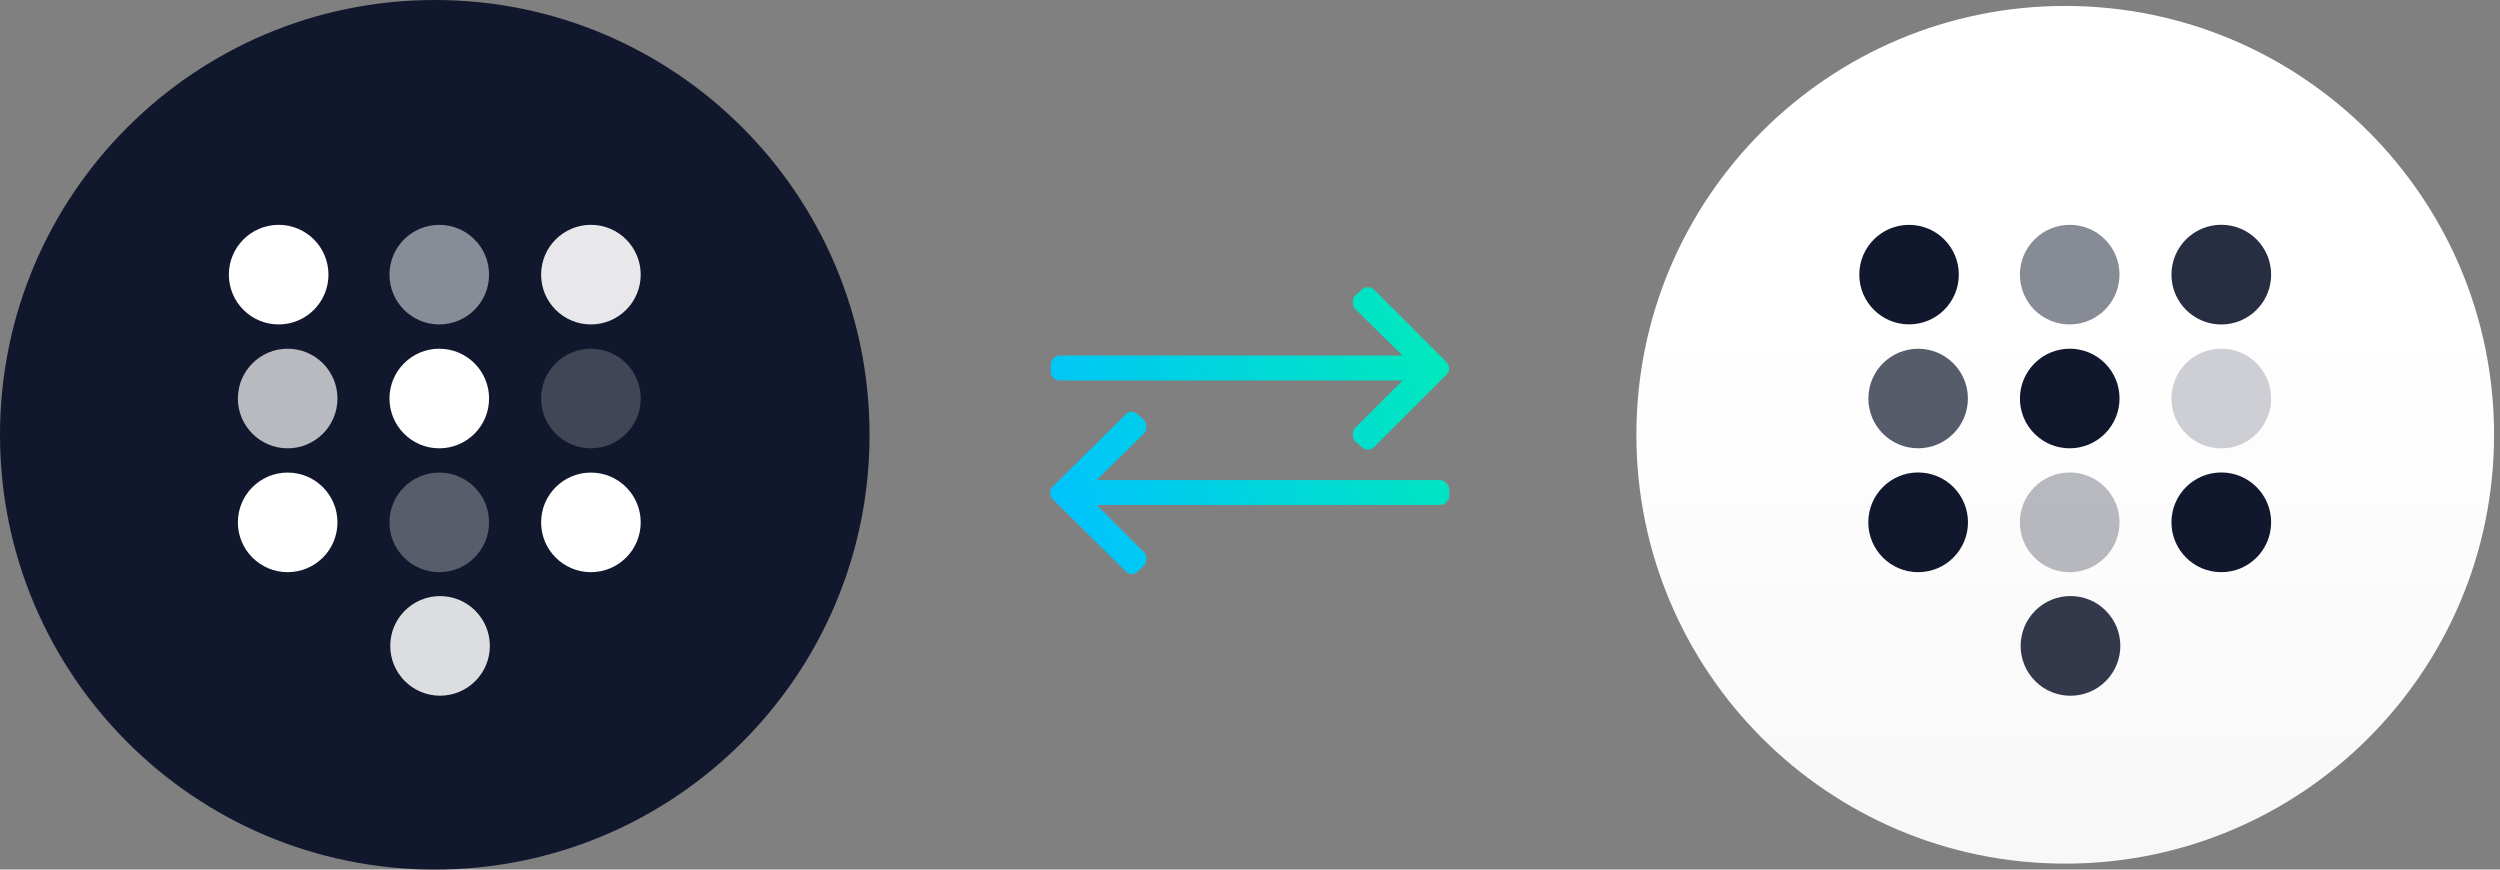
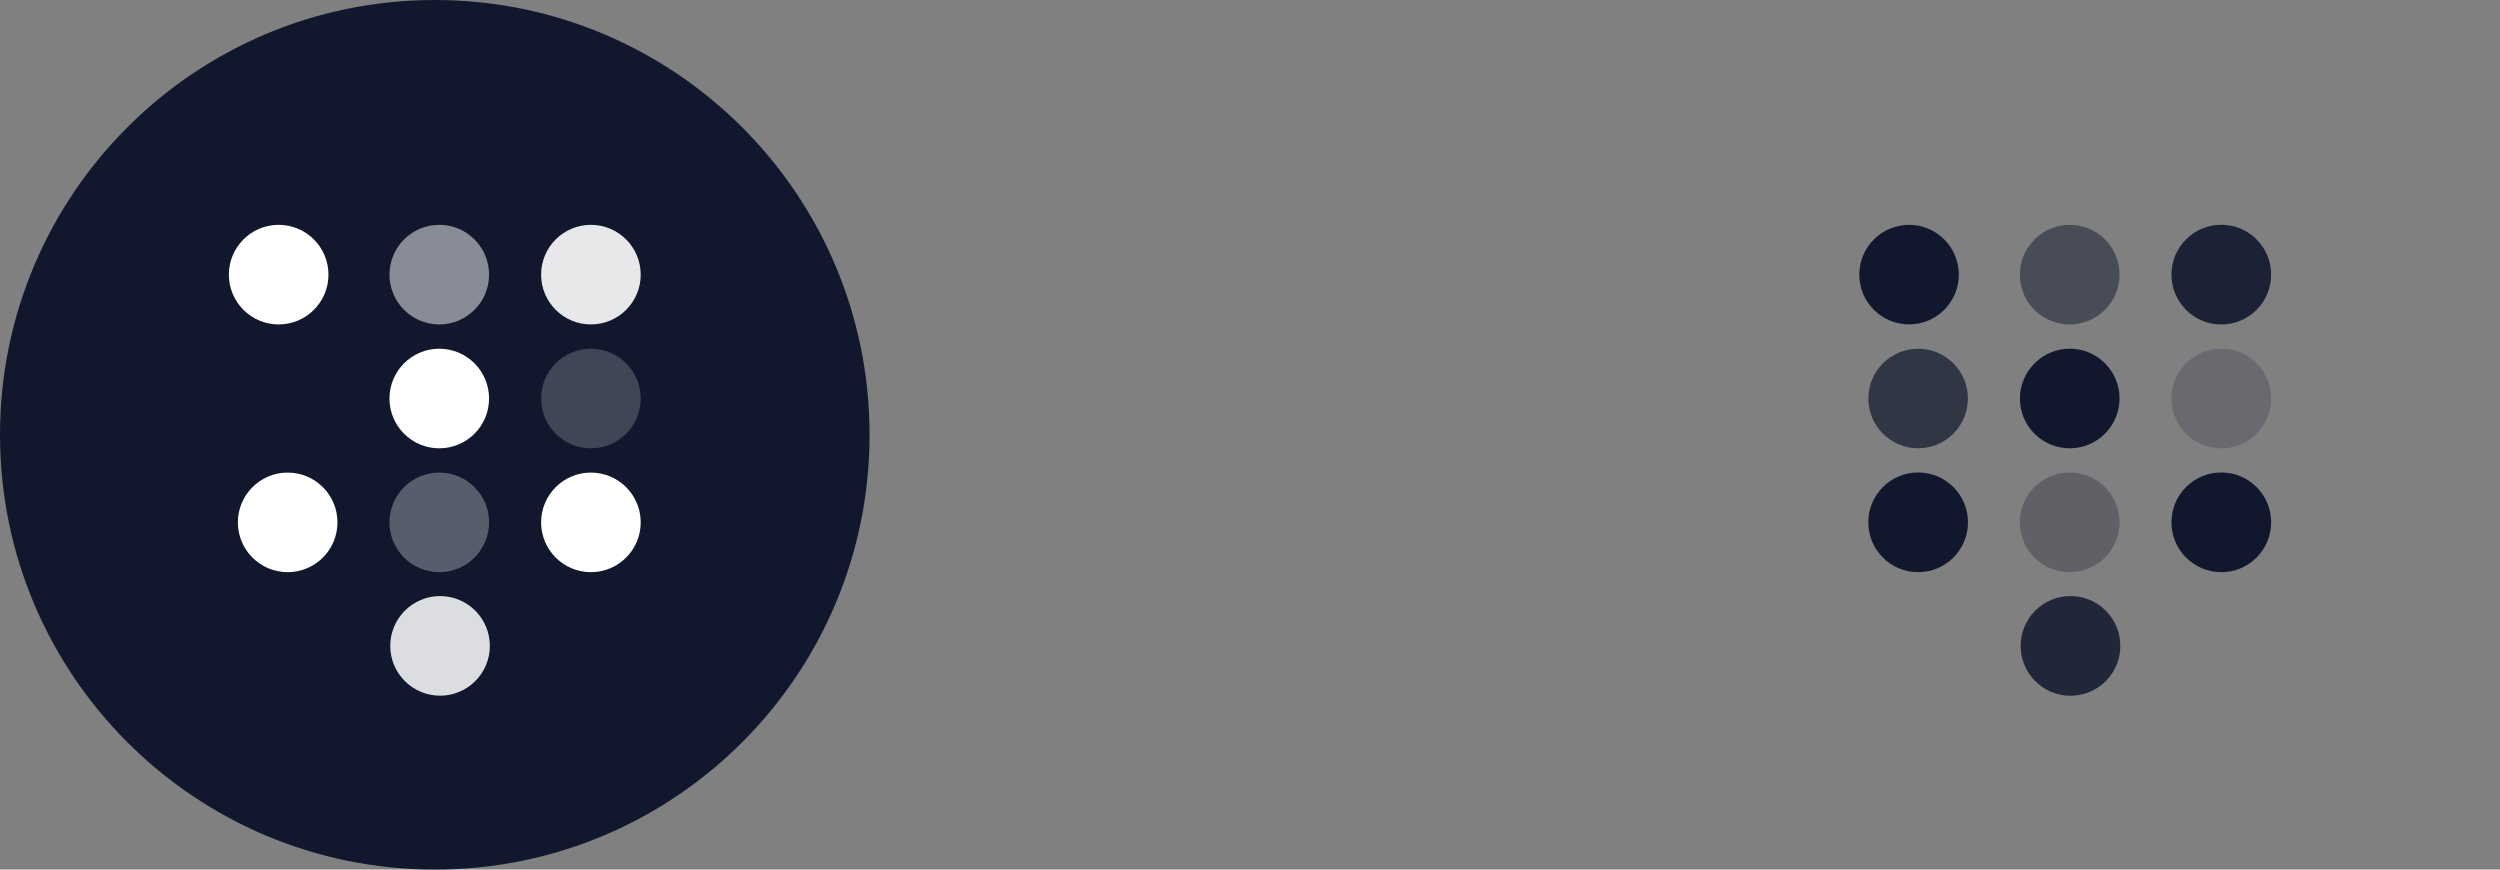
<svg xmlns="http://www.w3.org/2000/svg" fill="none" height="48" viewBox="0 0 138 48" width="138">
  <rect x="0" y="0" width="138" height="48" fill="#808080" stroke="none" />
  <linearGradient id="a" gradientUnits="userSpaceOnUse" x1="114" x2="114" y1="47.085" y2="13.231">
    <stop offset="0" stop-color="#f8f8f8" />
    <stop offset=".882" stop-color="#fff" />
  </linearGradient>
  <linearGradient id="b" gradientUnits="userSpaceOnUse" x1="58" x2="80" y1="29.042" y2="20.792">
    <stop offset="0" stop-color="#00c2ff" />
    <stop offset="1" stop-color="#01e8bc" />
  </linearGradient>
-   <path d="m114 47.672c13.074 0 23.672-10.598 23.672-23.672s-10.598-23.672-23.672-23.672-23.672 10.598-23.672 23.672 10.598 23.672 23.672 23.672z" fill="url(#a)" />
  <g fill="#11182d">
    <path d="m105.38 17.906c1.517 0 2.747-1.23 2.747-2.747 0-1.517-1.23-2.747-2.747-2.747s-2.747 1.23-2.747 2.747c0 1.517 1.23 2.747 2.747 2.747z" />
    <path d="m116.19 17.102c1.075-1.075 1.076-2.815.003-3.888-1.072-1.073-2.813-1.071-3.888.003-1.074 1.075-1.076 2.815-.003 3.888s2.814 1.071 3.888-.003z" opacity=".5" />
    <path d="m122.616 17.911c1.519 0 2.751-1.232 2.751-2.752s-1.232-2.752-2.751-2.752c-1.52 0-2.752 1.232-2.752 2.752s1.232 2.752 2.752 2.752z" opacity=".9" />
    <path d="m105.881 24.745c1.517 0 2.747-1.23 2.747-2.747 0-1.517-1.23-2.747-2.747-2.747s-2.747 1.23-2.747 2.747c0 1.517 1.23 2.747 2.747 2.747z" opacity=".7" />
    <path d="m116.192 23.94c1.074-1.075 1.076-2.815.003-3.888s-2.813-1.071-3.888.003c-1.075 1.075-1.076 2.815-.003 3.888 1.072 1.073 2.813 1.071 3.888-.003z" />
    <path d="m122.616 24.75c1.519 0 2.751-1.232 2.751-2.752 0-1.52-1.232-2.752-2.751-2.752-1.52 0-2.752 1.232-2.752 2.752 0 1.52 1.232 2.752 2.752 2.752z" opacity=".2" />
    <path d="m105.881 31.584c1.52 0 2.752-1.232 2.752-2.752s-1.232-2.752-2.752-2.752c-1.519 0-2.751 1.232-2.751 2.752s1.232 2.752 2.751 2.752z" />
    <path d="m116.192 30.779c1.075-1.075 1.075-2.817 0-3.891-1.074-1.075-2.816-1.075-3.891 0-1.074 1.075-1.074 2.817 0 3.891 1.075 1.075 2.817 1.075 3.891 0z" opacity=".3" />
    <path d="m116.237 37.599c1.074-1.075 1.074-2.817 0-3.891-1.075-1.075-2.817-1.075-3.892 0-1.074 1.075-1.074 2.817 0 3.891 1.075 1.075 2.817 1.075 3.892 0z" opacity=".85" />
    <path d="m122.616 31.584c1.519 0 2.751-1.232 2.751-2.752s-1.232-2.752-2.751-2.752c-1.52 0-2.752 1.232-2.752 2.752s1.232 2.752 2.752 2.752z" />
    <path d="m24 48c13.255 0 24-10.745 24-24s-10.745-24-24-24-24 10.745-24 24 10.745 24 24 24z" />
  </g>
  <path d="m15.382 17.909c1.518 0 2.749-1.231 2.749-2.749 0-1.518-1.231-2.749-2.749-2.749s-2.749 1.231-2.749 2.749c0 1.518 1.231 2.749 2.749 2.749z" fill="#fff" />
  <path d="m24.248 17.909c1.518 0 2.749-1.231 2.749-2.749 0-1.518-1.231-2.749-2.749-2.749s-2.749 1.231-2.749 2.749c0 1.518 1.231 2.749 2.749 2.749z" fill="#fff" opacity=".5" />
  <path d="m32.618 17.909c1.518 0 2.749-1.231 2.749-2.749 0-1.518-1.231-2.749-2.749-2.749-1.518 0-2.749 1.231-2.749 2.749 0 1.518 1.231 2.749 2.749 2.749z" fill="#fff" opacity=".9" />
-   <path d="m15.879 24.747c1.518 0 2.749-1.231 2.749-2.749 0-1.518-1.231-2.749-2.749-2.749-1.518 0-2.749 1.231-2.749 2.749 0 1.518 1.231 2.749 2.749 2.749z" fill="#fff" opacity=".7" />
  <path d="m24.248 24.747c1.518 0 2.749-1.231 2.749-2.749 0-1.518-1.231-2.749-2.749-2.749s-2.749 1.231-2.749 2.749c0 1.518 1.231 2.749 2.749 2.749z" fill="#fff" />
  <path d="m32.618 24.747c1.518 0 2.749-1.231 2.749-2.749 0-1.518-1.231-2.749-2.749-2.749-1.518 0-2.749 1.231-2.749 2.749 0 1.518 1.231 2.749 2.749 2.749z" fill="#fff" opacity=".2" />
  <path d="m15.879 31.584c1.518 0 2.749-1.231 2.749-2.749 0-1.518-1.231-2.749-2.749-2.749-1.518 0-2.749 1.231-2.749 2.749 0 1.518 1.231 2.749 2.749 2.749z" fill="#fff" />
  <path d="m24.248 31.584c1.518 0 2.749-1.231 2.749-2.749 0-1.518-1.231-2.749-2.749-2.749s-2.749 1.231-2.749 2.749c0 1.518 1.231 2.749 2.749 2.749z" fill="#fff" opacity=".3" />
  <path d="m24.291 38.402c1.518 0 2.749-1.231 2.749-2.749s-1.231-2.749-2.749-2.749c-1.518 0-2.749 1.231-2.749 2.749s1.231 2.749 2.749 2.749z" fill="#fff" opacity=".85" />
  <path d="m32.618 31.584c1.518 0 2.749-1.231 2.749-2.749 0-1.518-1.231-2.749-2.749-2.749-1.518 0-2.749 1.231-2.749 2.749 0 1.518 1.231 2.749 2.749 2.749z" fill="#fff" />
-   <path d="m79.828 20.699c.215-.215.215-.516 0-.73l-3.953-3.953c-.215-.215-.559-.215-.731 0l-.344.301c-.172.215-.172.516 0 .731l2.621 2.578h-18.906c-.301 0-.516.258-.516.516v.344c0 .301.215.516.516.516h18.906l-2.621 2.621c-.172.215-.172.516 0 .731l.344.301c.172.215.516.215.731 0zm-21.699 6.875 3.996 3.953c.172.215.516.215.688 0l.344-.301c.172-.215.172-.516 0-.731l-2.621-2.621h18.949c.258 0 .516-.215.516-.516v-.344c0-.258-.258-.516-.516-.516h-18.949l2.621-2.578c.172-.215.172-.516 0-.731l-.344-.301c-.172-.215-.516-.215-.688 0l-3.996 3.953c-.215.215-.215.516 0 .73z" fill="url(#b)" />
</svg>